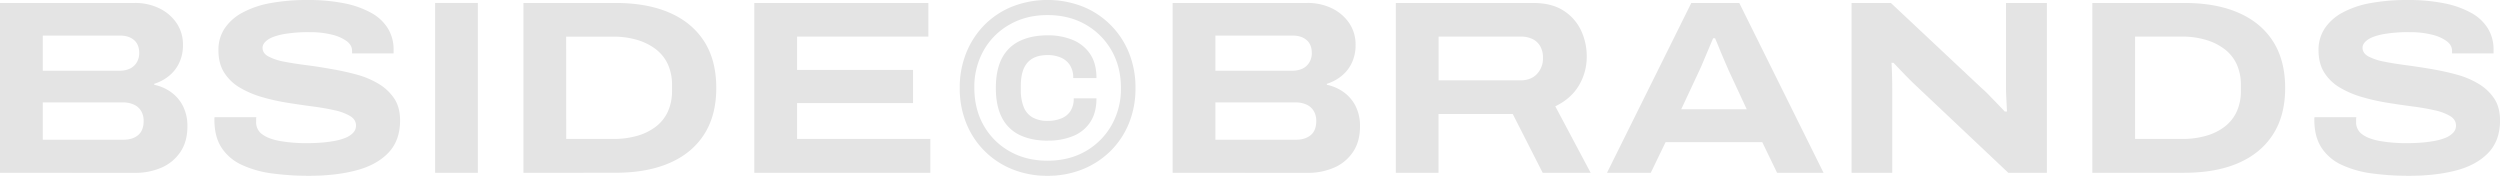
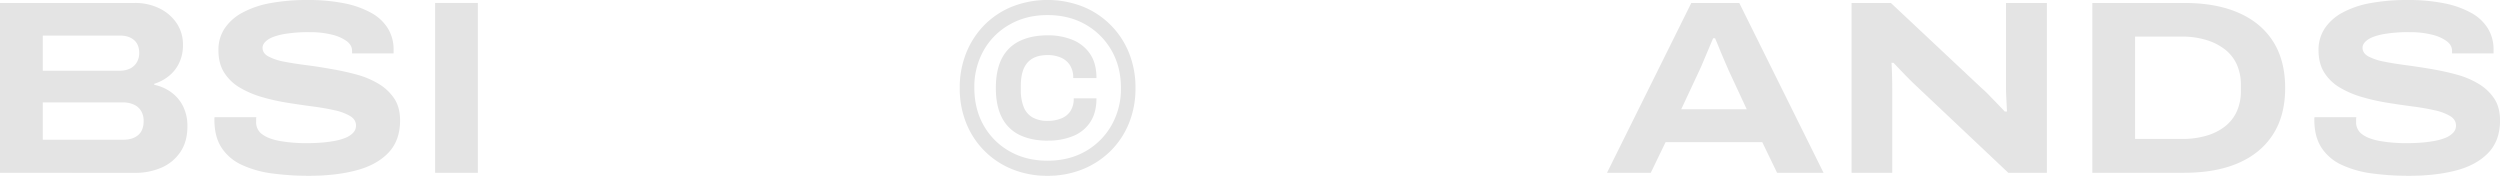
<svg xmlns="http://www.w3.org/2000/svg" id="Capa_1" data-name="Capa 1" viewBox="0 0 1920 135">
  <defs>
    <style>.cls-1{fill:#e4e4e4;}</style>
  </defs>
  <path class="cls-1" d="M0,132.72V2.28H103.48a42.29,42.29,0,0,1,18.8,4.08,33.7,33.7,0,0,1,13.29,11.3,29.2,29.2,0,0,1,4.94,16.9,31.36,31.36,0,0,1-2.95,13.85,28.43,28.43,0,0,1-8,10.07,34,34,0,0,1-11.11,5.88v.76a34.18,34.18,0,0,1,13,5.7,29.39,29.39,0,0,1,9.11,10.73A33.83,33.83,0,0,1,143.93,97q0,11.78-5.42,19.75a33.23,33.23,0,0,1-14.52,12,50.16,50.16,0,0,1-20.32,4ZM32.85,54.3H91.71A18.08,18.08,0,0,0,100,52.6a12.38,12.38,0,0,0,5.13-4.85,13.64,13.64,0,0,0,1.8-6.93q0-6.65-4-10.06T92.47,27.34H32.85Zm0,53H94.94c4.55,0,8.26-1.17,11.1-3.51s4.28-6,4.28-10.92a14.87,14.87,0,0,0-1.81-7.41,12.25,12.25,0,0,0-5.41-5,19.85,19.85,0,0,0-8.92-1.8H32.85Z" />
  <path class="cls-1" d="M237.53,135A211.81,211.81,0,0,1,209,133.2a80,80,0,0,1-23.26-6.55,36.78,36.78,0,0,1-15.57-13.2q-5.52-8.45-5.51-21.55V91a2.09,2.09,0,0,1,.19-1H196.9a6.88,6.88,0,0,0-.19,1.71v2.08a11.08,11.08,0,0,0,4.75,9.4q4.74,3.53,13.67,5.13A118.24,118.24,0,0,0,236,109.94q5.13,0,10.35-.38a98.06,98.06,0,0,0,10.06-1.24,42.58,42.58,0,0,0,8.64-2.37,17,17,0,0,0,6.08-3.89,7.82,7.82,0,0,0,2.28-5.61q0-4.56-4.46-7.3a39.86,39.86,0,0,0-12-4.47q-7.51-1.71-16.9-2.94t-19.46-2.85a156.32,156.32,0,0,1-19.47-4.37,73.16,73.16,0,0,1-16.9-7.21,35.23,35.23,0,0,1-12-11.49q-4.47-7-4.46-17.27a29.66,29.66,0,0,1,4.75-16.71A37.72,37.72,0,0,1,186.27,9.68a71.65,71.65,0,0,1,21.55-7.31A154.47,154.47,0,0,1,236.2,0a140,140,0,0,1,28.3,2.56A70.8,70.8,0,0,1,285.29,10a34.17,34.17,0,0,1,12.72,12,30.92,30.92,0,0,1,4.27,16.23V41h-31.9V38.92q0-4.17-4.08-7.31a31.9,31.9,0,0,0-11.4-5,68.18,68.18,0,0,0-17-1.9,107.52,107.52,0,0,0-20.7,1.62q-8,1.61-11.77,4.36t-3.79,6c0,2.79,1.48,5,4.46,6.65a42.2,42.2,0,0,0,12,4Q225.57,48.8,235,50T254.43,53q10.06,1.71,19.46,4.27a65.85,65.85,0,0,1,16.9,7.12,37.3,37.3,0,0,1,12,11.3q4.47,6.75,4.47,16.81,0,15.38-8.93,24.77T273.7,130.82Q258,135,237.53,135Z" />
  <path class="cls-1" d="M334.18,132.72V2.28H367V132.72Z" />
-   <path class="cls-1" d="M402,132.72V2.28h70.82q24.12,0,41.4,7.5t26.58,22q9.3,14.54,9.3,35.8,0,21.08-9.3,35.59t-26.58,22q-17.28,7.5-41.4,7.5Zm32.85-26h36.26a65.22,65.22,0,0,0,18.14-2.38,42.53,42.53,0,0,0,14.33-7,30.8,30.8,0,0,0,9.31-11.58,37.66,37.66,0,0,0,3.22-16V65.32a37.66,37.66,0,0,0-3.22-16,30.8,30.8,0,0,0-9.31-11.58,44.23,44.23,0,0,0-14.33-7.12,63.35,63.35,0,0,0-18.14-2.47H434.81Z" />
-   <path class="cls-1" d="M579.3,132.72V2.28H713V28.1H612.15V53.73H701.2V79.18H612.15v27.53H714.49v26Z" />
  <path class="cls-1" d="M804.49,135a70.78,70.78,0,0,1-27-5,63.31,63.31,0,0,1-35.41-35.41,70.67,70.67,0,0,1-5-27,70.68,70.68,0,0,1,5-27,64.77,64.77,0,0,1,14-21.45A63.28,63.28,0,0,1,777.53,5a74.77,74.77,0,0,1,53.92,0,63.88,63.88,0,0,1,35.6,35.6,70.68,70.68,0,0,1,5,27,70.67,70.67,0,0,1-5,27,63.22,63.22,0,0,1-14.14,21.35A65.1,65.1,0,0,1,831.45,130,70.82,70.82,0,0,1,804.49,135Zm0-11.58q16.51,0,29.15-7.22a53.09,53.09,0,0,0,19.93-19.84,56.4,56.4,0,0,0,7.31-28.76q0-16.33-7.31-29A53.09,53.09,0,0,0,833.64,18.8Q821,11.59,804.49,11.58q-16.34,0-29,7.22A52.2,52.2,0,0,0,755.5,38.64a57,57,0,0,0-7.21,28.76q0,16.34,7.21,29a52.2,52.2,0,0,0,19.94,19.84Q788.16,123.43,804.49,123.42Zm.19-15.38q-12.34,0-21.36-4.27a29.57,29.57,0,0,1-13.77-13.3c-3.16-6-4.74-13.64-4.74-22.87s1.58-17,4.74-23a29.64,29.64,0,0,1,13.77-13.2q9-4.28,21.36-4.27a49.31,49.31,0,0,1,19.08,3.51,29.64,29.64,0,0,1,13.39,10.73q4.94,7.22,4.94,18.61H824.24a17.78,17.78,0,0,0-2.57-10,15.5,15.5,0,0,0-7-5.79,25.85,25.85,0,0,0-10.16-1.9q-10.26,0-15.38,5.79T784,65.69v3.24a34.34,34.34,0,0,0,2.28,13.47,15.73,15.73,0,0,0,6.93,7.88,23.1,23.1,0,0,0,11.3,2.57A28,28,0,0,0,814.93,91a14.93,14.93,0,0,0,7.12-5.6,17.3,17.3,0,0,0,2.57-9.87h17.47q0,11-4.75,18.22a28.39,28.39,0,0,1-13.2,10.73A50.19,50.19,0,0,1,804.68,108Z" />
-   <path class="cls-1" d="M900.57,132.72V2.28h103.48a42.29,42.29,0,0,1,18.8,4.08,33.7,33.7,0,0,1,13.29,11.3,29.2,29.2,0,0,1,4.94,16.9,31.36,31.36,0,0,1-2.95,13.85,28.43,28.43,0,0,1-8,10.07,34.05,34.05,0,0,1-11.11,5.88v.76a34.18,34.18,0,0,1,13,5.7,29.48,29.48,0,0,1,9.11,10.73A33.83,33.83,0,0,1,1044.49,97q0,11.78-5.41,19.75a33.29,33.29,0,0,1-14.52,12,50.16,50.16,0,0,1-20.32,4ZM933.42,54.3h58.86a18.08,18.08,0,0,0,8.26-1.7,12.3,12.3,0,0,0,5.12-4.85,13.55,13.55,0,0,0,1.81-6.93q0-6.65-4-10.06T993,27.34H933.42Zm0,53h62.09q6.82,0,11.1-3.51c2.85-2.34,4.28-6,4.28-10.92a15,15,0,0,0-1.81-7.41,12.3,12.3,0,0,0-5.41-5,19.88,19.88,0,0,0-8.92-1.8H933.42Z" />
-   <path class="cls-1" d="M1072,132.72V2.28H1177.4q14.05,0,23.08,5.69a36.55,36.55,0,0,1,13.57,15,46.41,46.41,0,0,1,4.56,20.7,42.54,42.54,0,0,1-6,21.93q-6,10.16-18.14,16.05l27.16,51.07h-36.84l-23-45.19h-57v45.19Zm32.85-71h62.85q8,0,12.63-4.85A17.19,17.19,0,0,0,1185,44.43a17.57,17.57,0,0,0-2.09-8.92A13.7,13.7,0,0,0,1177,30a20.58,20.58,0,0,0-9.3-1.9h-62.85Z" />
  <path class="cls-1" d="M1234.17,132.72,1298.92,2.28h36.84l64.74,130.44h-35.69l-11.39-23.54h-74.25l-11.39,23.54Zm57-48.79h50.32l-13.86-29.82q-.77-1.89-2.47-5.7c-1.14-2.52-2.24-5.12-3.32-7.78l-2.94-7.22c-.89-2.14-1.46-3.47-1.71-4h-1.52q-1.53,3.8-3.61,8.54t-3.89,9.21q-1.82,4.47-3.13,7.12Z" />
  <path class="cls-1" d="M1422,132.72V2.28h30.19L1522,67.78a71.16,71.16,0,0,1,5.22,4.94l6.54,6.74q3.42,3.53,5.89,6.17h1.71c-.13-2.53-.28-5.69-.47-9.49s-.29-7-.29-9.49V2.28H1572V132.72h-29.62L1473,67.22q-4.95-4.56-10.26-10.07t-8.54-8.92h-1.52c.12,1.64.25,4.43.38,8.35s.19,8.36.19,13.29v62.85Z" />
  <path class="cls-1" d="M1606.9,132.72V2.28h70.82q24.1,0,41.39,7.5t26.58,22Q1755,46.34,1755,67.6q0,21.08-9.31,35.59t-26.58,22q-17.28,7.5-41.39,7.5Zm32.85-26H1676a65.15,65.15,0,0,0,18.13-2.38,42.49,42.49,0,0,0,14.34-7,30.68,30.68,0,0,0,9.3-11.58,37.66,37.66,0,0,0,3.23-16V65.32a37.66,37.66,0,0,0-3.23-16,30.68,30.68,0,0,0-9.3-11.58,44.19,44.19,0,0,0-14.34-7.12A63.28,63.28,0,0,0,1676,28.1h-36.26Z" />
  <path class="cls-1" d="M1850.32,135a211.86,211.86,0,0,1-28.58-1.8,80,80,0,0,1-23.26-6.55,36.84,36.84,0,0,1-15.57-13.2q-5.51-8.45-5.51-21.55V91a2.23,2.23,0,0,1,.19-1h32.09a6.88,6.88,0,0,0-.19,1.71v2.08a11.08,11.08,0,0,0,4.75,9.4q4.74,3.53,13.67,5.13a118.28,118.28,0,0,0,20.89,1.62q5.12,0,10.35-.38a98.4,98.4,0,0,0,10.06-1.24,42.94,42.94,0,0,0,8.64-2.37,17,17,0,0,0,6.07-3.89,7.82,7.82,0,0,0,2.28-5.61q0-4.56-4.46-7.3a39.76,39.76,0,0,0-12-4.47q-7.5-1.71-16.9-2.94t-19.46-2.85A156.16,156.16,0,0,1,1814,74.52a73.05,73.05,0,0,1-16.91-7.21,35.32,35.32,0,0,1-12-11.49q-4.46-7-4.46-17.27a29.66,29.66,0,0,1,4.75-16.71,37.81,37.81,0,0,1,13.67-12.16,71.75,71.75,0,0,1,21.55-7.31A154.66,154.66,0,0,1,1849,0a140,140,0,0,1,28.29,2.56A70.69,70.69,0,0,1,1898.07,10a34.17,34.17,0,0,1,12.72,12,30.92,30.92,0,0,1,4.27,16.23V41h-31.9V38.92q0-4.17-4.08-7.31a31.93,31.93,0,0,0-11.39-5,68.23,68.23,0,0,0-17-1.9A107.45,107.45,0,0,0,1830,26.3q-8,1.61-11.77,4.36c-2.54,1.84-3.8,3.83-3.8,6q0,4.19,4.46,6.65a42.2,42.2,0,0,0,12,4q7.5,1.52,16.9,2.75T1867.21,53q10.07,1.71,19.47,4.27a65.93,65.93,0,0,1,16.89,7.12,37.44,37.44,0,0,1,12,11.3q4.45,6.75,4.46,16.81,0,15.38-8.92,24.77t-24.59,13.58Q1870.82,135,1850.32,135Z" />
</svg>